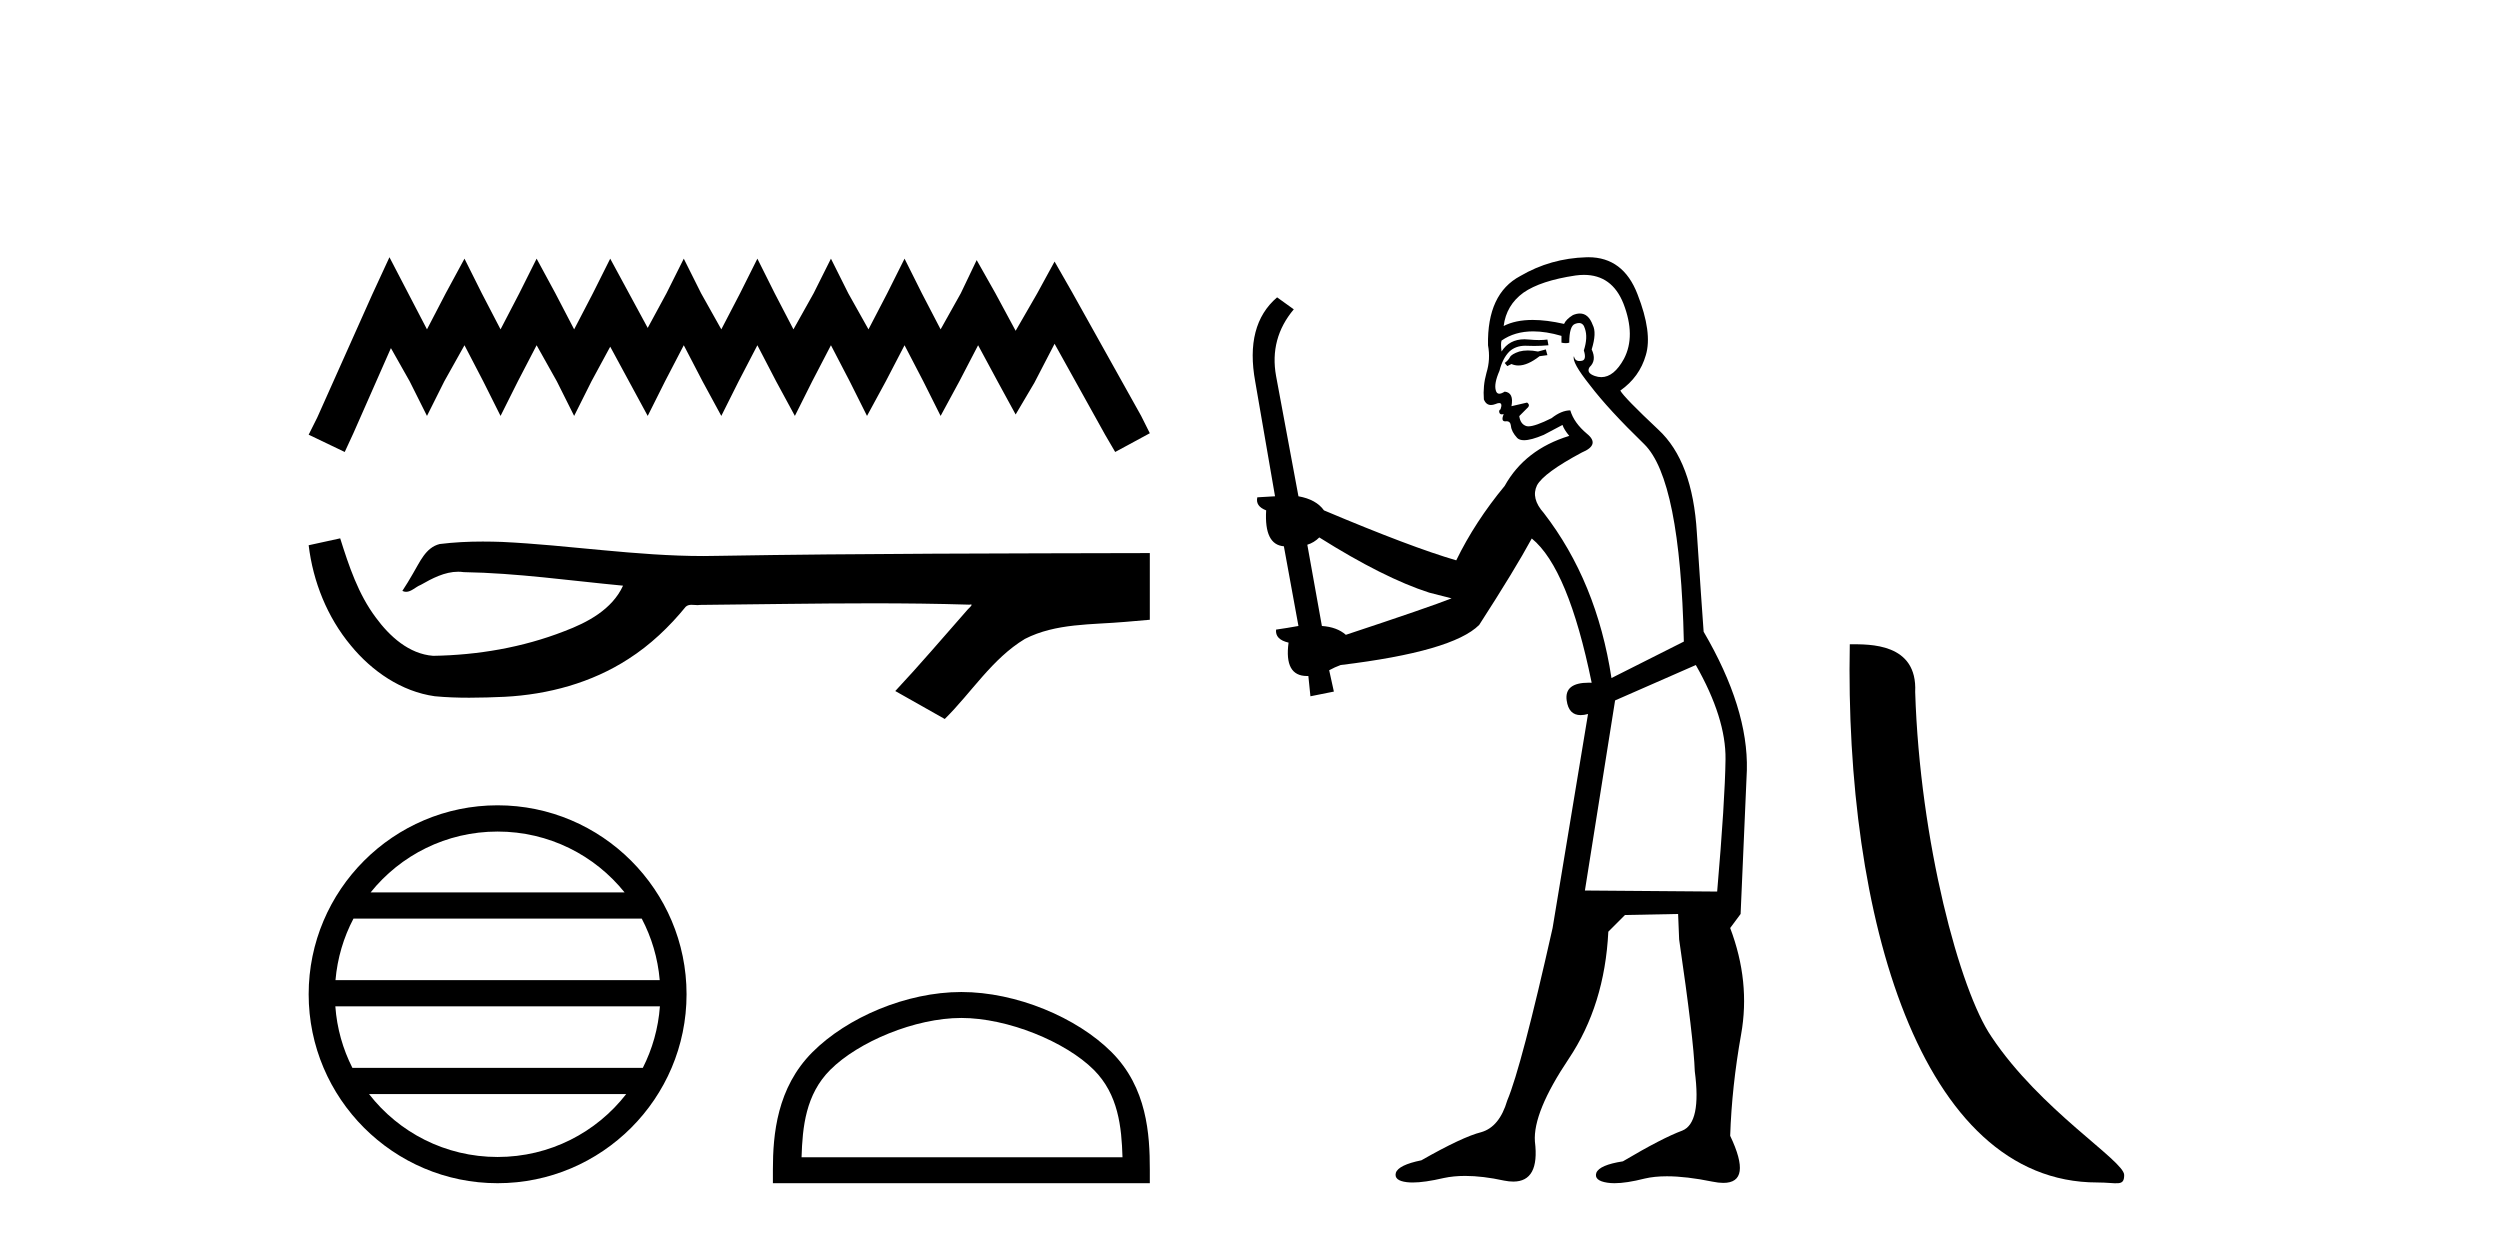
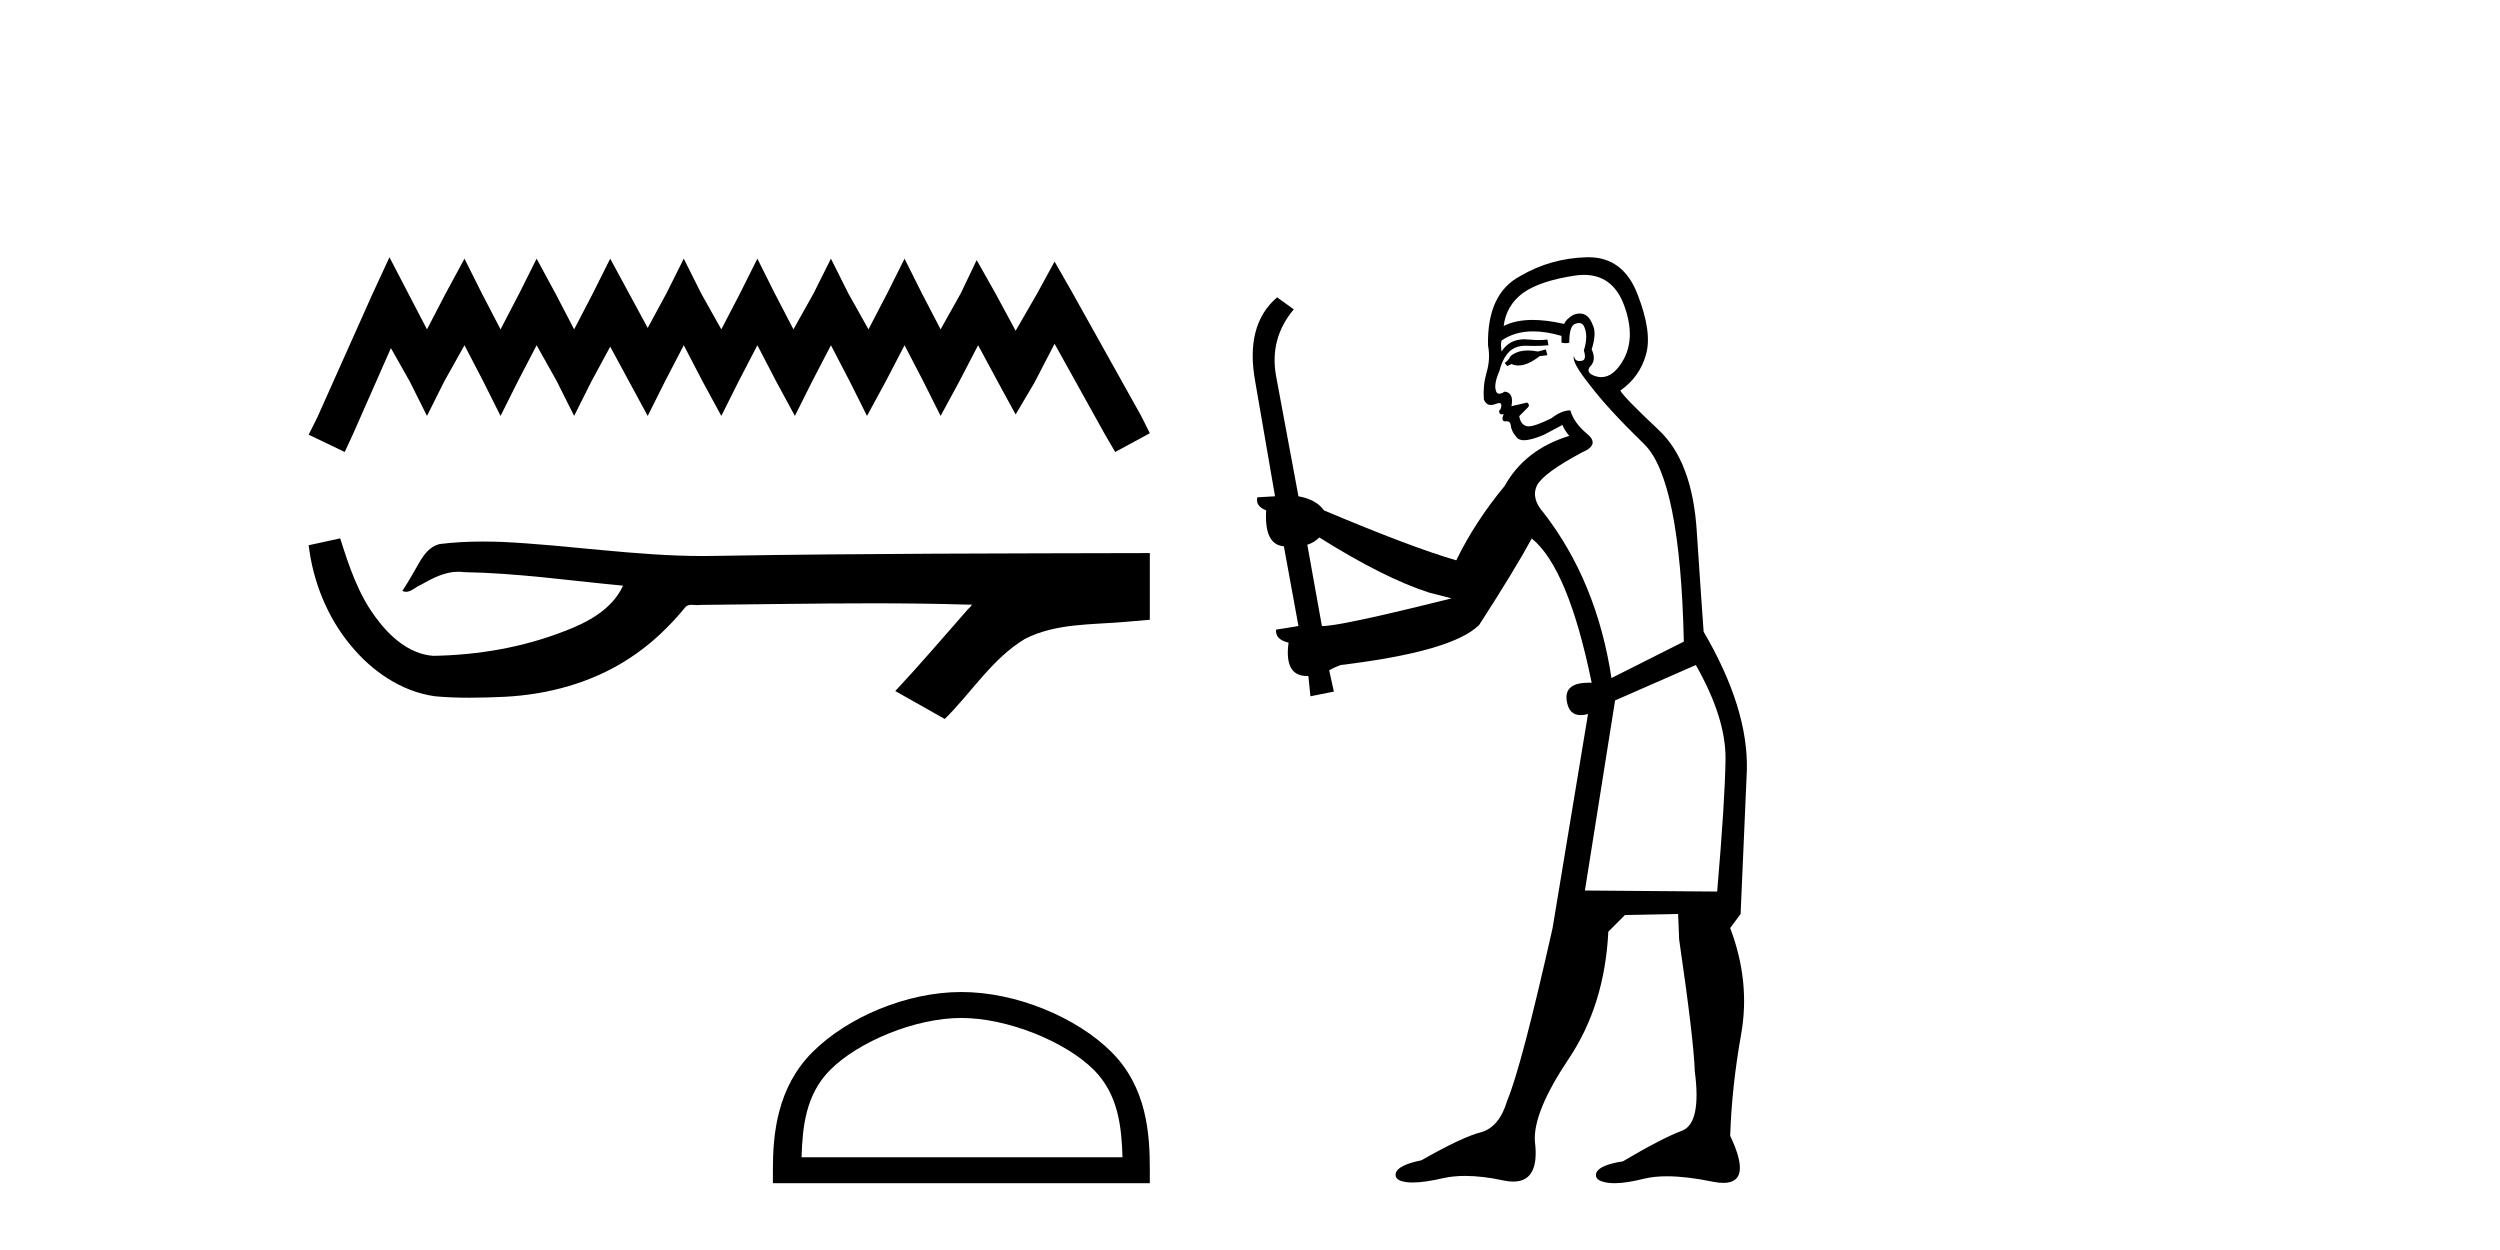
<svg xmlns="http://www.w3.org/2000/svg" width="82.0" height="41.0">
  <path d="M 12.774 8.437 L 12.206 9.667 L 10.408 13.69 L 10.124 14.258 L 11.307 14.825 L 11.591 14.21 L 12.822 11.418 L 13.437 12.507 L 14.005 13.642 L 14.573 12.507 L 15.235 11.324 L 15.85 12.507 L 16.418 13.642 L 16.986 12.507 L 17.601 11.324 L 18.264 12.507 L 18.832 13.642 L 19.4 12.507 L 20.015 11.371 L 20.63 12.507 L 21.245 13.642 L 21.813 12.507 L 22.428 11.324 L 23.043 12.507 L 23.659 13.642 L 24.227 12.507 L 24.842 11.324 L 25.457 12.507 L 26.072 13.642 L 26.64 12.507 L 27.255 11.324 L 27.87 12.507 L 28.438 13.642 L 29.054 12.507 L 29.669 11.324 L 30.284 12.507 L 30.852 13.642 L 31.467 12.507 L 32.082 11.324 L 32.745 12.554 L 33.313 13.595 L 33.928 12.554 L 34.59 11.276 L 36.247 14.258 L 36.578 14.825 L 37.714 14.21 L 37.43 13.642 L 35.158 9.573 L 34.59 8.579 L 34.022 9.62 L 33.313 10.85 L 32.65 9.62 L 32.035 8.531 L 31.514 9.62 L 30.852 10.803 L 30.237 9.62 L 29.669 8.484 L 29.101 9.62 L 28.486 10.803 L 27.823 9.62 L 27.255 8.484 L 26.687 9.62 L 26.025 10.803 L 25.41 9.62 L 24.842 8.484 L 24.274 9.62 L 23.659 10.803 L 22.996 9.62 L 22.428 8.484 L 21.86 9.62 L 21.245 10.756 L 20.63 9.62 L 20.015 8.484 L 19.447 9.62 L 18.832 10.803 L 18.216 9.62 L 17.601 8.484 L 17.033 9.62 L 16.418 10.803 L 15.803 9.62 L 15.235 8.484 L 14.62 9.62 L 14.005 10.803 L 13.389 9.62 L 12.774 8.437 Z" style="fill:#000000;stroke:none" />
  <path d="M 11.158 17.657 L 11.135 17.663 C 10.798 17.738 10.461 17.811 10.124 17.884 C 10.268 19.08 10.733 20.242 11.506 21.171 C 12.197 22.014 13.166 22.684 14.262 22.837 C 14.637 22.873 15.013 22.885 15.39 22.885 C 15.779 22.885 16.167 22.872 16.555 22.855 C 17.981 22.781 19.407 22.396 20.612 21.614 C 21.33 21.155 21.954 20.561 22.491 19.902 C 22.546 19.85 22.614 19.838 22.687 19.838 C 22.752 19.838 22.82 19.848 22.886 19.848 C 22.914 19.848 22.941 19.846 22.967 19.841 C 24.845 19.824 26.723 19.789 28.601 19.789 C 29.667 19.789 30.733 19.8 31.799 19.833 C 31.818 19.828 31.832 19.826 31.843 19.826 C 31.94 19.826 31.728 19.988 31.696 20.043 C 30.922 20.921 30.165 21.813 29.365 22.666 C 29.906 22.972 30.447 23.278 30.988 23.583 C 31.869 22.713 32.538 21.607 33.617 20.956 C 34.635 20.435 35.81 20.495 36.918 20.397 C 37.183 20.374 37.449 20.352 37.714 20.328 C 37.714 19.599 37.714 18.87 37.714 18.141 C 33.01 18.153 28.306 18.152 23.603 18.231 C 23.426 18.236 23.25 18.238 23.074 18.238 C 20.866 18.238 18.675 17.881 16.471 17.775 C 16.259 17.768 16.046 17.763 15.834 17.763 C 15.362 17.763 14.89 17.786 14.423 17.844 C 13.958 17.957 13.767 18.446 13.544 18.815 C 13.435 19.008 13.318 19.196 13.197 19.382 C 13.24 19.403 13.281 19.412 13.32 19.412 C 13.491 19.412 13.639 19.246 13.797 19.186 C 14.174 18.971 14.586 18.753 15.027 18.753 C 15.087 18.753 15.148 18.757 15.208 18.766 C 16.959 18.795 18.695 19.046 20.436 19.21 C 20.078 19.99 19.271 20.418 18.504 20.706 C 17.139 21.238 15.67 21.488 14.208 21.511 C 13.413 21.452 12.777 20.87 12.327 20.256 C 11.75 19.488 11.444 18.564 11.158 17.657 Z" style="fill:#000000;stroke:none" />
-   <path d="M 16.321 27.275 C 18.007 27.275 19.508 28.053 20.486 29.27 L 12.157 29.27 C 13.135 28.053 14.636 27.275 16.321 27.275 ZM 21.049 30.13 C 21.371 30.742 21.577 31.424 21.639 32.148 L 11.004 32.148 C 11.066 31.424 11.272 30.742 11.594 30.13 ZM 21.645 33.008 C 21.592 33.73 21.396 34.412 21.085 35.025 L 11.558 35.025 C 11.247 34.412 11.051 33.73 10.999 33.008 ZM 20.54 35.885 C 19.564 37.142 18.038 37.949 16.321 37.949 C 14.605 37.949 13.079 37.142 12.104 35.885 ZM 16.321 26.414 C 12.905 26.414 10.124 29.196 10.124 32.612 C 10.124 36.028 12.905 38.809 16.321 38.809 C 19.738 38.809 22.519 36.028 22.519 32.612 C 22.519 29.196 19.738 26.414 16.321 26.414 Z" style="fill:#000000;stroke:none" />
  <path d="M 31.532 33.389 C 33.053 33.389 34.956 34.17 35.877 35.091 C 36.683 35.897 36.788 36.966 36.818 37.958 L 26.291 37.958 C 26.321 36.966 26.426 35.897 27.232 35.091 C 28.153 34.17 30.012 33.389 31.532 33.389 ZM 31.532 32.538 C 29.728 32.538 27.787 33.372 26.65 34.509 C 25.483 35.676 25.351 37.212 25.351 38.361 L 25.351 38.809 L 37.714 38.809 L 37.714 38.361 C 37.714 37.212 37.626 35.676 36.459 34.509 C 35.322 33.372 33.336 32.538 31.532 32.538 Z" style="fill:#000000;stroke:none" />
-   <path d="M 50.703 11.461 L 50.447 11.53 Q 50.268 11.495 50.114 11.495 Q 49.96 11.495 49.832 11.53 Q 49.576 11.615 49.525 11.717 Q 49.473 11.82 49.354 11.905 L 49.439 12.008 L 49.576 11.94 Q 49.683 11.988 49.805 11.988 Q 50.108 11.988 50.498 11.683 L 50.755 11.649 L 50.703 11.461 ZM 51.952 9.016 Q 52.875 9.016 53.249 9.958 Q 53.659 11.017 53.266 11.769 Q 52.938 12.37 52.522 12.37 Q 52.418 12.37 52.309 12.332 Q 52.019 12.23 52.138 12.042 Q 52.377 11.82 52.207 11.461 Q 52.377 10.915 52.241 10.658 Q 52.103 10.283 51.819 10.283 Q 51.715 10.283 51.592 10.334 Q 51.37 10.47 51.301 10.624 Q 50.728 10.494 50.271 10.494 Q 49.707 10.494 49.32 10.693 Q 49.405 10.009 49.969 9.599 Q 50.533 9.206 51.677 9.036 Q 51.82 9.016 51.952 9.016 ZM 43.273 17.628 Q 45.391 18.96 46.877 19.438 L 47.612 19.626 Q 46.877 19.917 44.144 20.822 Q 43.854 20.566 43.358 20.532 L 42.88 17.867 Q 43.102 17.799 43.273 17.628 ZM 51.791 10.595 Q 51.936 10.595 51.985 10.778 Q 52.087 11.068 51.95 11.495 Q 52.053 11.82 51.865 11.837 Q 51.833 11.842 51.806 11.842 Q 51.655 11.842 51.626 11.683 L 51.626 11.683 Q 51.54 11.871 52.155 12.64 Q 52.753 13.426 53.932 14.57 Q 55.111 15.732 55.23 21.044 L 52.856 22.24 Q 52.377 19.08 50.635 16.825 Q 50.208 16.347 50.413 15.92 Q 50.635 15.51 51.882 14.843 Q 52.497 14.587 52.053 14.228 Q 51.626 13.87 51.506 13.46 Q 51.216 13.46 50.891 13.716 Q 50.355 13.984 50.134 13.984 Q 50.087 13.984 50.054 13.972 Q 49.866 13.904 49.832 13.648 L 50.088 13.391 Q 50.208 13.289 50.088 13.204 L 49.576 13.323 Q 49.661 12.879 49.354 12.845 Q 49.246 12.914 49.177 12.914 Q 49.092 12.914 49.064 12.811 Q 48.995 12.589 49.183 12.162 Q 49.286 11.752 49.508 11.53 Q 49.713 11.34 50.034 11.34 Q 50.061 11.34 50.088 11.342 Q 50.208 11.347 50.326 11.347 Q 50.561 11.347 50.789 11.325 L 50.755 11.137 Q 50.627 11.154 50.477 11.154 Q 50.328 11.154 50.157 11.137 Q 50.077 11.128 50.003 11.128 Q 49.504 11.128 49.251 11.53 Q 49.217 11.273 49.251 11.171 Q 49.683 10.869 50.287 10.869 Q 50.709 10.869 51.216 11.017 L 51.216 11.239 Q 51.293 11.256 51.357 11.256 Q 51.421 11.256 51.472 11.239 Q 51.472 10.693 51.66 10.624 Q 51.733 10.595 51.791 10.595 ZM 55.623 21.813 Q 56.614 23.555 56.597 24.905 Q 56.58 26.254 56.323 29.243 L 51.985 29.209 L 52.975 22.974 L 55.623 21.813 ZM 52.099 8.437 Q 52.068 8.437 52.036 8.438 Q 50.857 8.472 49.866 9.053 Q 48.773 9.633 48.807 11.325 Q 48.893 11.786 48.756 12.23 Q 48.636 12.657 48.671 13.101 Q 48.744 13.284 48.904 13.284 Q 48.968 13.284 49.046 13.255 Q 49.126 13.22 49.174 13.22 Q 49.29 13.22 49.217 13.426 Q 49.149 13.46 49.183 13.545 Q 49.206 13.591 49.259 13.591 Q 49.286 13.591 49.32 13.579 L 49.32 13.579 Q 49.224 13.82 49.368 13.82 Q 49.377 13.82 49.388 13.819 Q 49.402 13.817 49.415 13.817 Q 49.543 13.817 49.559 13.972 Q 49.576 14.16 49.764 14.365 Q 49.838 14.439 49.988 14.439 Q 50.22 14.439 50.635 14.263 L 51.25 13.938 Q 51.301 14.092 51.472 14.297 Q 50.02 14.741 49.354 15.937 Q 48.38 17.115 47.765 18.379 Q 46.296 17.952 43.426 16.74 Q 43.17 16.381 42.589 16.278 L 41.855 12.332 Q 41.633 11.102 42.436 10.146 L 41.889 9.753 Q 40.83 10.658 41.172 12.52 L 41.821 16.278 L 41.24 16.312 Q 41.172 16.603 41.53 16.74 Q 41.462 17.867 42.111 17.918 L 42.589 20.532 Q 42.214 20.6 41.855 20.651 Q 41.821 20.976 42.265 21.078 Q 42.116 22.173 42.868 22.173 Q 42.89 22.173 42.914 22.172 L 42.982 22.838 L 43.751 22.684 L 43.597 21.984 Q 43.785 21.881 43.973 21.813 Q 47.646 21.369 48.517 20.498 Q 49.696 18.67 50.242 17.662 Q 51.438 18.636 52.207 22.394 Q 52.159 22.392 52.114 22.392 Q 51.306 22.392 51.387 22.974 Q 51.453 23.456 51.845 23.456 Q 51.953 23.456 52.087 23.419 L 52.087 23.419 L 50.925 30.439 Q 49.901 35 49.439 36.093 Q 49.183 36.964 48.585 37.135 Q 47.97 37.289 46.621 38.058 Q 45.869 38.211 45.784 38.468 Q 45.715 38.724 46.143 38.775 Q 46.23 38.786 46.336 38.786 Q 46.725 38.786 47.355 38.639 Q 47.676 38.57 48.058 38.57 Q 48.63 38.57 49.337 38.724 Q 49.499 38.756 49.636 38.756 Q 50.507 38.756 50.345 37.443 Q 50.276 36.486 51.455 34.727 Q 52.634 32.967 52.753 30.559 L 53.3 30.012 L 55.042 29.978 L 55.076 30.815 Q 55.555 34.095 55.589 35.137 Q 55.811 36.828 55.179 37.084 Q 54.53 37.323 53.231 38.092 Q 52.463 38.211 52.36 38.468 Q 52.275 38.724 52.719 38.792 Q 52.826 38.809 52.956 38.809 Q 53.347 38.809 53.949 38.656 Q 54.264 38.582 54.675 38.582 Q 55.309 38.582 56.17 38.758 Q 56.37 38.799 56.525 38.799 Q 57.485 38.799 56.75 37.255 Q 56.802 35.649 57.109 33.924 Q 57.417 32.199 56.75 30.439 L 57.092 29.978 L 57.297 25.263 Q 57.348 23.231 55.879 20.72 Q 55.811 19.797 55.657 17.474 Q 55.52 15.134 54.393 14.092 Q 53.266 13.033 53.146 12.811 Q 53.778 12.367 53.983 11.649 Q 54.205 10.915 53.71 9.651 Q 53.244 8.437 52.099 8.437 Z" style="fill:#000000;stroke:none" />
-   <path d="M 68.789 38.785 C 69.443 38.785 69.674 38.932 69.673 38.539 C 69.673 38.071 66.927 36.418 65.32 34.004 C 64.288 32.504 62.971 27.607 62.818 22.695 C 62.895 21.083 61.313 21.132 60.673 21.132 C 60.502 30.016 62.976 38.785 68.789 38.785 Z" style="fill:#000000;stroke:none" />
+   <path d="M 50.703 11.461 L 50.447 11.53 Q 50.268 11.495 50.114 11.495 Q 49.96 11.495 49.832 11.53 Q 49.576 11.615 49.525 11.717 Q 49.473 11.82 49.354 11.905 L 49.439 12.008 L 49.576 11.94 Q 49.683 11.988 49.805 11.988 Q 50.108 11.988 50.498 11.683 L 50.755 11.649 L 50.703 11.461 ZM 51.952 9.016 Q 52.875 9.016 53.249 9.958 Q 53.659 11.017 53.266 11.769 Q 52.938 12.37 52.522 12.37 Q 52.418 12.37 52.309 12.332 Q 52.019 12.23 52.138 12.042 Q 52.377 11.82 52.207 11.461 Q 52.377 10.915 52.241 10.658 Q 52.103 10.283 51.819 10.283 Q 51.715 10.283 51.592 10.334 Q 51.37 10.47 51.301 10.624 Q 50.728 10.494 50.271 10.494 Q 49.707 10.494 49.32 10.693 Q 49.405 10.009 49.969 9.599 Q 50.533 9.206 51.677 9.036 Q 51.82 9.016 51.952 9.016 ZM 43.273 17.628 Q 45.391 18.96 46.877 19.438 L 47.612 19.626 Q 43.854 20.566 43.358 20.532 L 42.88 17.867 Q 43.102 17.799 43.273 17.628 ZM 51.791 10.595 Q 51.936 10.595 51.985 10.778 Q 52.087 11.068 51.95 11.495 Q 52.053 11.82 51.865 11.837 Q 51.833 11.842 51.806 11.842 Q 51.655 11.842 51.626 11.683 L 51.626 11.683 Q 51.54 11.871 52.155 12.64 Q 52.753 13.426 53.932 14.57 Q 55.111 15.732 55.23 21.044 L 52.856 22.24 Q 52.377 19.08 50.635 16.825 Q 50.208 16.347 50.413 15.92 Q 50.635 15.51 51.882 14.843 Q 52.497 14.587 52.053 14.228 Q 51.626 13.87 51.506 13.46 Q 51.216 13.46 50.891 13.716 Q 50.355 13.984 50.134 13.984 Q 50.087 13.984 50.054 13.972 Q 49.866 13.904 49.832 13.648 L 50.088 13.391 Q 50.208 13.289 50.088 13.204 L 49.576 13.323 Q 49.661 12.879 49.354 12.845 Q 49.246 12.914 49.177 12.914 Q 49.092 12.914 49.064 12.811 Q 48.995 12.589 49.183 12.162 Q 49.286 11.752 49.508 11.53 Q 49.713 11.34 50.034 11.34 Q 50.061 11.34 50.088 11.342 Q 50.208 11.347 50.326 11.347 Q 50.561 11.347 50.789 11.325 L 50.755 11.137 Q 50.627 11.154 50.477 11.154 Q 50.328 11.154 50.157 11.137 Q 50.077 11.128 50.003 11.128 Q 49.504 11.128 49.251 11.53 Q 49.217 11.273 49.251 11.171 Q 49.683 10.869 50.287 10.869 Q 50.709 10.869 51.216 11.017 L 51.216 11.239 Q 51.293 11.256 51.357 11.256 Q 51.421 11.256 51.472 11.239 Q 51.472 10.693 51.66 10.624 Q 51.733 10.595 51.791 10.595 ZM 55.623 21.813 Q 56.614 23.555 56.597 24.905 Q 56.58 26.254 56.323 29.243 L 51.985 29.209 L 52.975 22.974 L 55.623 21.813 ZM 52.099 8.437 Q 52.068 8.437 52.036 8.438 Q 50.857 8.472 49.866 9.053 Q 48.773 9.633 48.807 11.325 Q 48.893 11.786 48.756 12.23 Q 48.636 12.657 48.671 13.101 Q 48.744 13.284 48.904 13.284 Q 48.968 13.284 49.046 13.255 Q 49.126 13.22 49.174 13.22 Q 49.29 13.22 49.217 13.426 Q 49.149 13.46 49.183 13.545 Q 49.206 13.591 49.259 13.591 Q 49.286 13.591 49.32 13.579 L 49.32 13.579 Q 49.224 13.82 49.368 13.82 Q 49.377 13.82 49.388 13.819 Q 49.402 13.817 49.415 13.817 Q 49.543 13.817 49.559 13.972 Q 49.576 14.16 49.764 14.365 Q 49.838 14.439 49.988 14.439 Q 50.22 14.439 50.635 14.263 L 51.25 13.938 Q 51.301 14.092 51.472 14.297 Q 50.02 14.741 49.354 15.937 Q 48.38 17.115 47.765 18.379 Q 46.296 17.952 43.426 16.74 Q 43.17 16.381 42.589 16.278 L 41.855 12.332 Q 41.633 11.102 42.436 10.146 L 41.889 9.753 Q 40.83 10.658 41.172 12.52 L 41.821 16.278 L 41.24 16.312 Q 41.172 16.603 41.53 16.74 Q 41.462 17.867 42.111 17.918 L 42.589 20.532 Q 42.214 20.6 41.855 20.651 Q 41.821 20.976 42.265 21.078 Q 42.116 22.173 42.868 22.173 Q 42.89 22.173 42.914 22.172 L 42.982 22.838 L 43.751 22.684 L 43.597 21.984 Q 43.785 21.881 43.973 21.813 Q 47.646 21.369 48.517 20.498 Q 49.696 18.67 50.242 17.662 Q 51.438 18.636 52.207 22.394 Q 52.159 22.392 52.114 22.392 Q 51.306 22.392 51.387 22.974 Q 51.453 23.456 51.845 23.456 Q 51.953 23.456 52.087 23.419 L 52.087 23.419 L 50.925 30.439 Q 49.901 35 49.439 36.093 Q 49.183 36.964 48.585 37.135 Q 47.97 37.289 46.621 38.058 Q 45.869 38.211 45.784 38.468 Q 45.715 38.724 46.143 38.775 Q 46.23 38.786 46.336 38.786 Q 46.725 38.786 47.355 38.639 Q 47.676 38.57 48.058 38.57 Q 48.63 38.57 49.337 38.724 Q 49.499 38.756 49.636 38.756 Q 50.507 38.756 50.345 37.443 Q 50.276 36.486 51.455 34.727 Q 52.634 32.967 52.753 30.559 L 53.3 30.012 L 55.042 29.978 L 55.076 30.815 Q 55.555 34.095 55.589 35.137 Q 55.811 36.828 55.179 37.084 Q 54.53 37.323 53.231 38.092 Q 52.463 38.211 52.36 38.468 Q 52.275 38.724 52.719 38.792 Q 52.826 38.809 52.956 38.809 Q 53.347 38.809 53.949 38.656 Q 54.264 38.582 54.675 38.582 Q 55.309 38.582 56.17 38.758 Q 56.37 38.799 56.525 38.799 Q 57.485 38.799 56.75 37.255 Q 56.802 35.649 57.109 33.924 Q 57.417 32.199 56.75 30.439 L 57.092 29.978 L 57.297 25.263 Q 57.348 23.231 55.879 20.72 Q 55.811 19.797 55.657 17.474 Q 55.52 15.134 54.393 14.092 Q 53.266 13.033 53.146 12.811 Q 53.778 12.367 53.983 11.649 Q 54.205 10.915 53.71 9.651 Q 53.244 8.437 52.099 8.437 Z" style="fill:#000000;stroke:none" />
</svg>